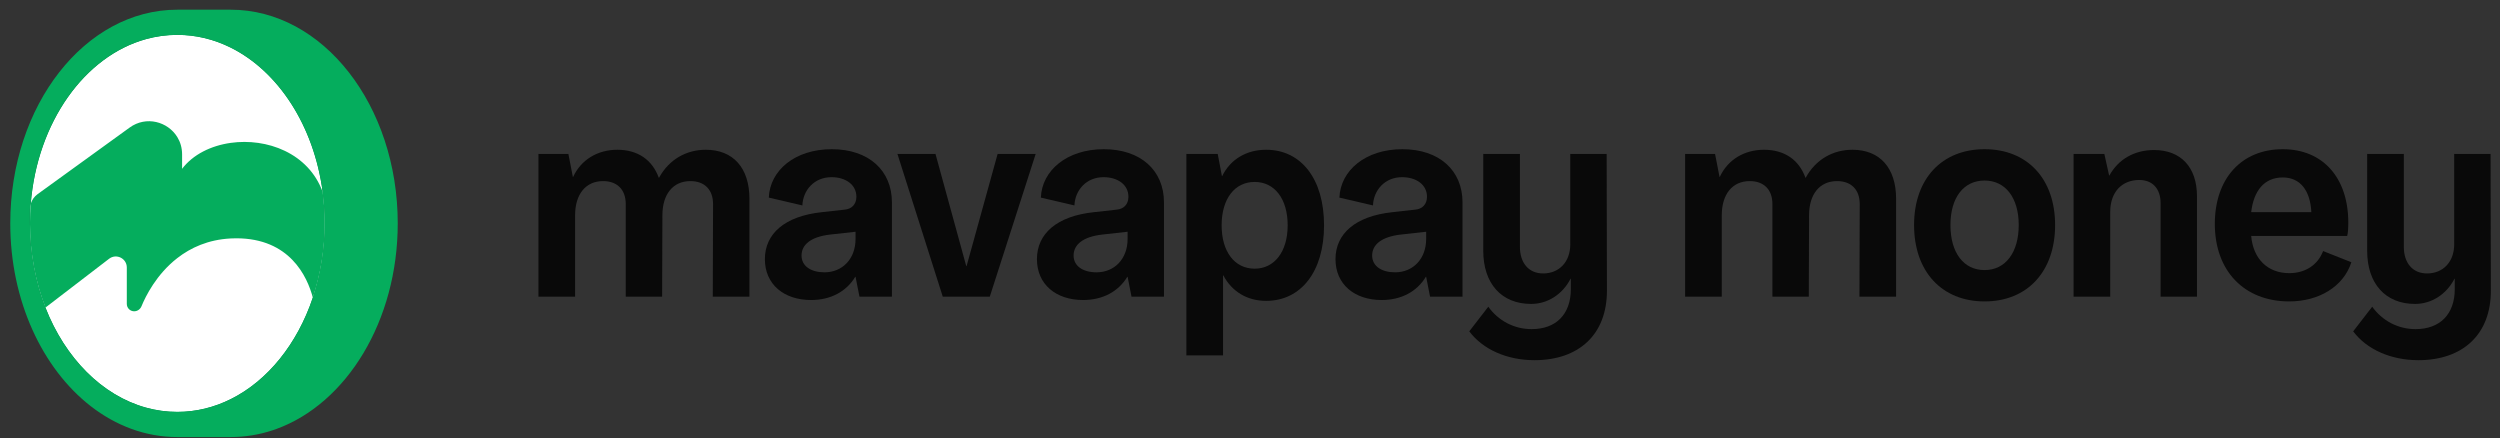
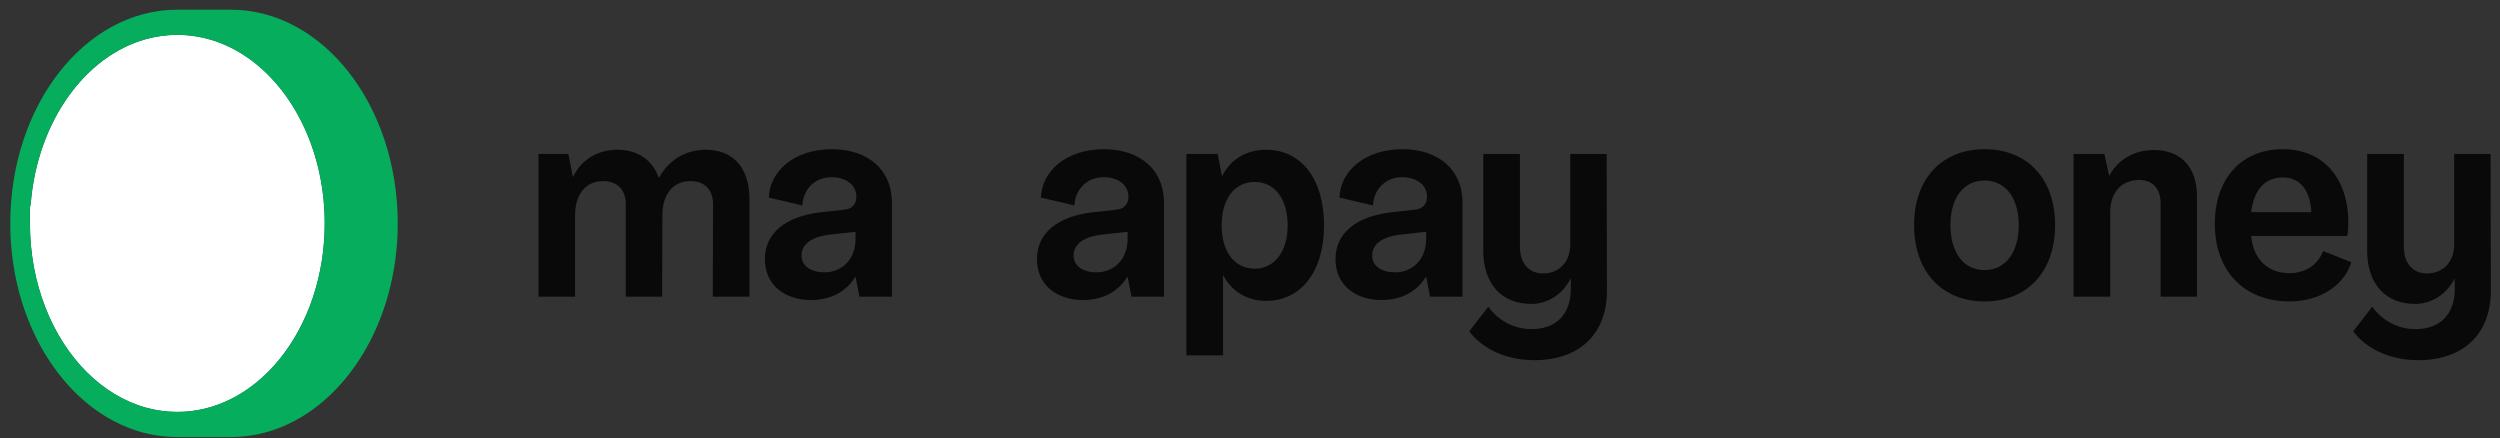
<svg xmlns="http://www.w3.org/2000/svg" width="234" height="41" viewBox="0 0 234 41" fill="none">
  <rect x="0" y="0" width="234" height="41" fill="#333333" stroke="none" />
  <g clip-path="url(#clip0_13638_17321)">
    <path d="M21.596 4.457C26.055 6.675 29.389 11.773 30.201 17.965C30.327 18.922 30.392 19.905 30.392 20.908C30.392 23.376 29.997 25.725 29.281 27.858C27.826 32.199 25.048 35.642 21.596 37.359C20.047 38.13 18.361 38.553 16.599 38.553C15.596 38.553 14.618 38.416 13.676 38.156C9.542 37.016 6.097 33.504 4.254 28.789C3.326 26.417 2.805 23.741 2.805 20.908L2.805 19.568C2.805 19.396 2.83 19.228 2.879 19.068C3.497 11.437 7.918 5.249 13.676 3.66C14.618 3.401 15.596 3.264 16.599 3.264C18.361 3.264 20.047 3.687 21.596 4.457Z" fill="#05AD5D" />
-     <path d="M21.596 4.457C26.055 6.675 29.389 11.773 30.201 17.965C30.327 18.922 30.392 19.905 30.392 20.908C30.392 23.376 29.997 25.725 29.281 27.858C27.826 32.199 25.048 35.642 21.596 37.359C20.047 38.13 18.361 38.553 16.599 38.553C15.596 38.553 14.618 38.416 13.676 38.156C9.542 37.016 6.097 33.504 4.254 28.789C3.326 26.417 2.805 23.741 2.805 20.908L2.805 19.568C2.805 19.396 2.83 19.228 2.879 19.068C3.497 11.437 7.918 5.249 13.676 3.66C14.618 3.401 15.596 3.264 16.599 3.264C18.361 3.264 20.047 3.687 21.596 4.457Z" fill="#05AD5D" />
    <path d="M21.596 4.457C26.055 6.675 29.389 11.773 30.201 17.965C30.327 18.922 30.392 19.905 30.392 20.908C30.392 23.376 29.997 25.725 29.281 27.858C27.826 32.199 25.048 35.642 21.596 37.359C20.047 38.13 18.361 38.553 16.599 38.553C15.596 38.553 14.618 38.416 13.676 38.156C9.542 37.016 6.097 33.504 4.254 28.789C3.326 26.417 2.805 23.741 2.805 20.908L2.805 19.568C2.805 19.396 2.83 19.228 2.879 19.068C3.497 11.437 7.918 5.249 13.676 3.66C14.618 3.401 15.596 3.264 16.599 3.264C18.361 3.264 20.047 3.687 21.596 4.457Z" fill="white" />
-     <path d="M2.805 19.568L2.805 20.908C2.805 20.287 2.83 19.673 2.879 19.068C2.83 19.228 2.805 19.396 2.805 19.568Z" fill="#05AD5D" />
-     <path d="M6.682 26.927L10.21 24.221C10.888 23.7 11.869 24.184 11.869 25.039L11.869 28.446C11.869 28.828 12.178 29.137 12.56 29.137C12.862 29.137 13.13 28.943 13.245 28.663C13.621 27.746 14.631 25.683 16.599 24.155C17.85 23.183 19.488 22.427 21.596 22.319C21.767 22.31 21.942 22.305 22.119 22.305C27.12 22.305 28.758 25.88 29.281 27.858C29.997 25.725 30.392 23.376 30.392 20.908C30.392 19.905 30.327 18.922 30.201 17.965C28.867 14.312 24.966 12.898 21.596 13.373C19.749 13.633 18.062 14.462 17.044 15.8L17.044 14.446C17.044 13.838 16.879 13.293 16.599 12.834C15.714 11.387 13.689 10.814 12.135 11.939L6.421 16.073L3.516 18.175C3.208 18.398 2.987 18.713 2.879 19.068C2.83 19.673 2.805 20.287 2.805 20.908C2.805 23.741 3.326 26.417 4.254 28.789L6.682 26.927Z" fill="#05AD5D" />
    <path fill-rule="evenodd" clip-rule="evenodd" d="M16.596 0.908L21.593 0.908C30.228 0.908 37.228 9.863 37.228 20.908C37.228 30.057 32.426 37.771 25.87 40.151C25.747 40.195 25.624 40.238 25.5 40.279C24.252 40.69 22.942 40.908 21.593 40.908H16.596C13.627 40.908 10.852 39.85 8.488 38.013C3.976 34.505 0.961 28.157 0.961 20.908C0.961 9.863 7.961 0.908 16.596 0.908ZM21.593 4.457C26.052 6.675 29.386 11.773 30.198 17.965C30.324 18.922 30.39 19.905 30.39 20.908C30.39 23.376 29.994 25.725 29.278 27.858C27.823 32.199 25.045 35.642 21.593 37.359C20.044 38.13 18.358 38.553 16.596 38.553C15.593 38.553 14.615 38.416 13.673 38.156C9.539 37.015 6.094 33.504 4.251 28.789C3.323 26.417 2.802 23.741 2.802 20.908L2.802 19.568C2.802 19.396 2.827 19.228 2.876 19.068C3.494 11.437 7.915 5.249 13.673 3.66C14.615 3.4 15.593 3.264 16.596 3.264C18.358 3.264 20.044 3.686 21.593 4.457Z" fill="#05AD5D" />
  </g>
  <path d="M50.398 27.768V14.41H53.201L53.62 16.558H53.646C54.38 14.96 55.925 14.017 57.784 14.017C59.696 14.017 61.058 14.96 61.661 16.636H61.687C62.63 14.908 64.254 14.017 66.061 14.017C68.627 14.017 70.147 15.72 70.147 18.601V27.768H66.716L66.742 19.098C66.742 17.763 65.956 16.951 64.62 16.951C62.97 16.951 62.001 18.208 62.001 20.146L61.975 27.768H58.57V19.098C58.57 17.763 57.784 16.951 56.449 16.951C54.798 16.951 53.83 18.208 53.83 20.146V27.768H50.398Z" fill="#090909" />
  <path d="M75.915 28.082C73.374 28.082 71.593 26.615 71.593 24.258C71.593 21.875 73.453 20.224 76.936 19.858L79.058 19.622C79.686 19.57 80.158 19.151 80.158 18.417C80.158 17.291 79.162 16.584 77.827 16.584C76.203 16.584 75.155 17.815 75.103 19.229L71.96 18.496C72.065 15.955 74.396 13.965 77.853 13.965C81.31 13.965 83.484 15.955 83.484 18.941V27.768H80.446L80.079 25.908H80.053C79.215 27.296 77.748 28.082 75.915 28.082ZM77.172 25.489C78.848 25.489 80.079 24.232 80.079 22.372V21.691L77.722 21.953C75.862 22.163 75.024 22.922 75.024 23.918C75.024 24.913 75.915 25.489 77.172 25.489Z" fill="#090909" />
-   <path d="M88.243 27.768L84 14.41H87.562L90.443 24.913H90.47L93.377 14.41H96.939L92.644 27.768H88.243Z" fill="#090909" />
  <path d="M101.378 28.082C98.838 28.082 97.057 26.615 97.057 24.258C97.057 21.875 98.916 20.224 102.4 19.858L104.521 19.622C105.15 19.57 105.621 19.151 105.621 18.417C105.621 17.291 104.626 16.584 103.29 16.584C101.667 16.584 100.619 17.815 100.567 19.229L97.424 18.496C97.528 15.955 99.859 13.965 103.317 13.965C106.774 13.965 108.948 15.955 108.948 18.941V27.768H105.91L105.543 25.908H105.517C104.679 27.296 103.212 28.082 101.378 28.082ZM102.636 25.489C104.312 25.489 105.543 24.232 105.543 22.372V21.691L103.186 21.953C101.326 22.163 100.488 22.922 100.488 23.918C100.488 24.913 101.378 25.489 102.636 25.489Z" fill="#090909" />
  <path d="M111.045 33.268V14.41H113.979L114.371 16.479H114.398C115.183 14.882 116.702 14.017 118.51 14.017C121.784 14.017 123.931 16.741 123.931 21.089C123.931 25.41 121.784 28.16 118.51 28.16C116.729 28.16 115.314 27.296 114.502 25.777H114.476V33.268H111.045ZM117.436 25.148C119.295 25.148 120.526 23.551 120.526 21.089C120.526 18.601 119.295 17.029 117.436 17.029C115.55 17.029 114.345 18.627 114.345 21.089C114.345 23.551 115.55 25.148 117.436 25.148Z" fill="#090909" />
  <path d="M129.323 28.082C126.783 28.082 125.002 26.615 125.002 24.258C125.002 21.875 126.861 20.224 130.345 19.858L132.466 19.622C133.095 19.57 133.566 19.151 133.566 18.417C133.566 17.291 132.571 16.584 131.235 16.584C129.611 16.584 128.564 17.815 128.511 19.229L125.368 18.496C125.473 15.955 127.804 13.965 131.261 13.965C134.719 13.965 136.892 15.955 136.892 18.941V27.768H133.854L133.488 25.908H133.461C132.623 27.296 131.157 28.082 129.323 28.082ZM130.58 25.489C132.257 25.489 133.488 24.232 133.488 22.372V21.691L131.13 21.953C129.271 22.163 128.433 22.922 128.433 23.918C128.433 24.913 129.323 25.489 130.58 25.489Z" fill="#090909" />
  <path d="M143.626 33.713C141.059 33.713 138.807 32.718 137.523 31.015L139.304 28.71C140.247 30.02 141.714 30.806 143.364 30.806C145.642 30.806 147.031 29.418 147.031 27.06V26.091H147.004C146.245 27.558 144.857 28.448 143.311 28.448C140.535 28.448 138.833 26.537 138.833 23.472V14.41H142.264V23.105C142.264 24.598 143.076 25.594 144.438 25.594C145.931 25.594 146.978 24.52 146.978 22.87V14.41H150.383L150.409 27.218C150.409 31.277 147.816 33.713 143.626 33.713Z" fill="#090909" />
-   <path d="M157.727 27.768V14.41H160.529L160.948 16.558H160.975C161.708 14.96 163.253 14.017 165.113 14.017C167.025 14.017 168.387 14.96 168.989 16.636H169.015C169.958 14.908 171.582 14.017 173.389 14.017C175.956 14.017 177.475 15.72 177.475 18.601V27.768H174.044L174.07 19.098C174.07 17.763 173.284 16.951 171.949 16.951C170.299 16.951 169.329 18.208 169.329 20.146L169.303 27.768H165.898V19.098C165.898 17.763 165.113 16.951 163.777 16.951C162.127 16.951 161.158 18.208 161.158 20.146V27.768H157.727Z" fill="#090909" />
  <path d="M185.757 28.213C181.75 28.213 179.157 25.41 179.157 21.063C179.157 16.741 181.75 13.965 185.757 13.965C189.765 13.965 192.358 16.741 192.358 21.063C192.358 25.41 189.765 28.213 185.757 28.213ZM185.757 25.279C187.696 25.279 188.953 23.656 188.953 21.063C188.953 18.496 187.696 16.898 185.757 16.898C183.793 16.898 182.562 18.496 182.562 21.063C182.562 23.656 183.793 25.279 185.757 25.279Z" fill="#090909" />
  <path d="M201.629 14.043C204.118 14.043 205.637 15.641 205.637 18.365V27.768H202.232V19.02C202.232 17.658 201.472 16.846 200.241 16.846C198.591 16.846 197.517 17.998 197.517 19.832V27.768H194.086V14.41H196.967L197.413 16.427H197.439C198.277 14.908 199.77 14.043 201.629 14.043Z" fill="#090909" />
  <path d="M214.273 28.213C210.057 28.213 207.307 25.358 207.307 20.958C207.307 16.715 209.795 13.965 213.671 13.965C217.416 13.965 219.8 16.636 219.8 20.827C219.8 21.325 219.774 21.822 219.695 22.084H210.711C210.895 24.232 212.257 25.567 214.273 25.567C215.766 25.567 216.945 24.808 217.443 23.498L220.088 24.546C219.355 26.825 217.05 28.213 214.273 28.213ZM210.711 19.858H216.343C216.238 17.789 215.269 16.61 213.671 16.61C211.942 16.61 210.947 17.841 210.711 19.858Z" fill="#090909" />
  <path d="M226.36 33.713C223.793 33.713 221.541 32.718 220.258 31.015L222.038 28.71C222.981 30.02 224.448 30.806 226.098 30.806C228.377 30.806 229.765 29.418 229.765 27.06V26.091H229.739C228.979 27.558 227.591 28.448 226.046 28.448C223.269 28.448 221.567 26.537 221.567 23.472V14.41H224.998V23.105C224.998 24.598 225.81 25.594 227.172 25.594C228.665 25.594 229.713 24.52 229.713 22.87V14.41H233.117L233.144 27.218C233.144 31.277 230.551 33.713 226.36 33.713Z" fill="#090909" />
  <defs>
    <clipPath id="clip0_13638_17321">
      <rect width="36.267" height="40" fill="white" transform="translate(0.961 0.908)" />
    </clipPath>
  </defs>
</svg>